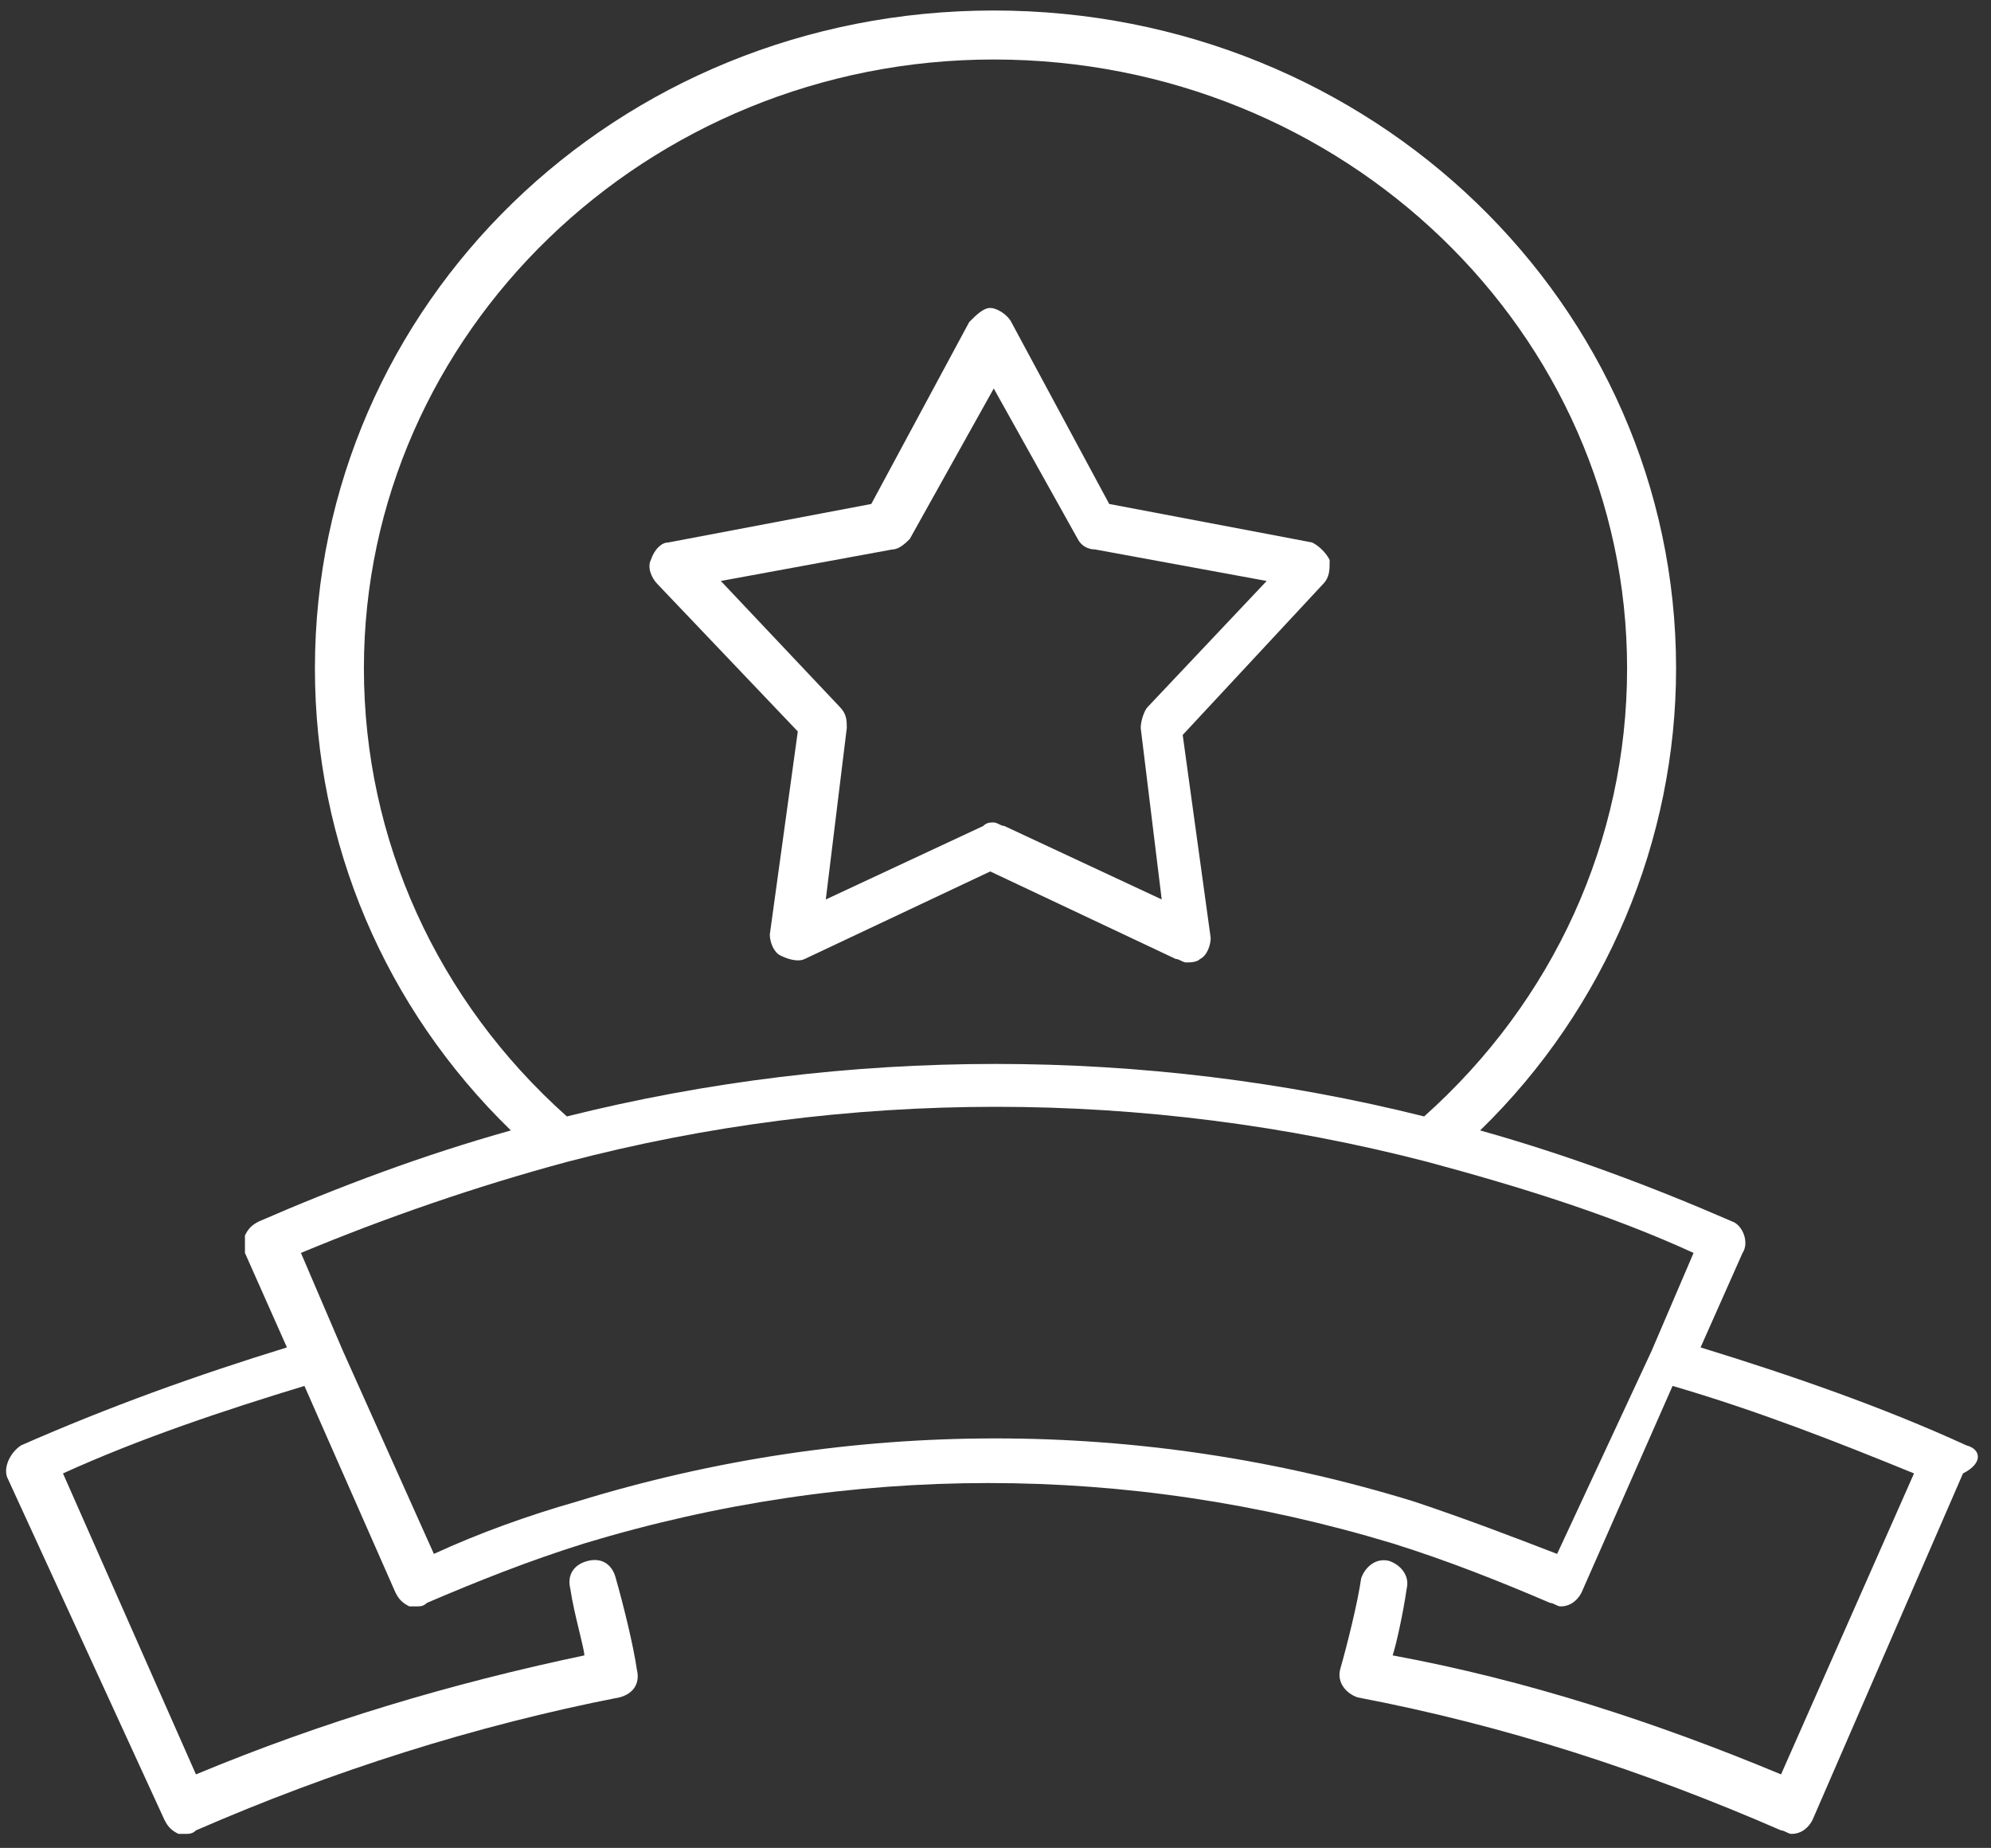
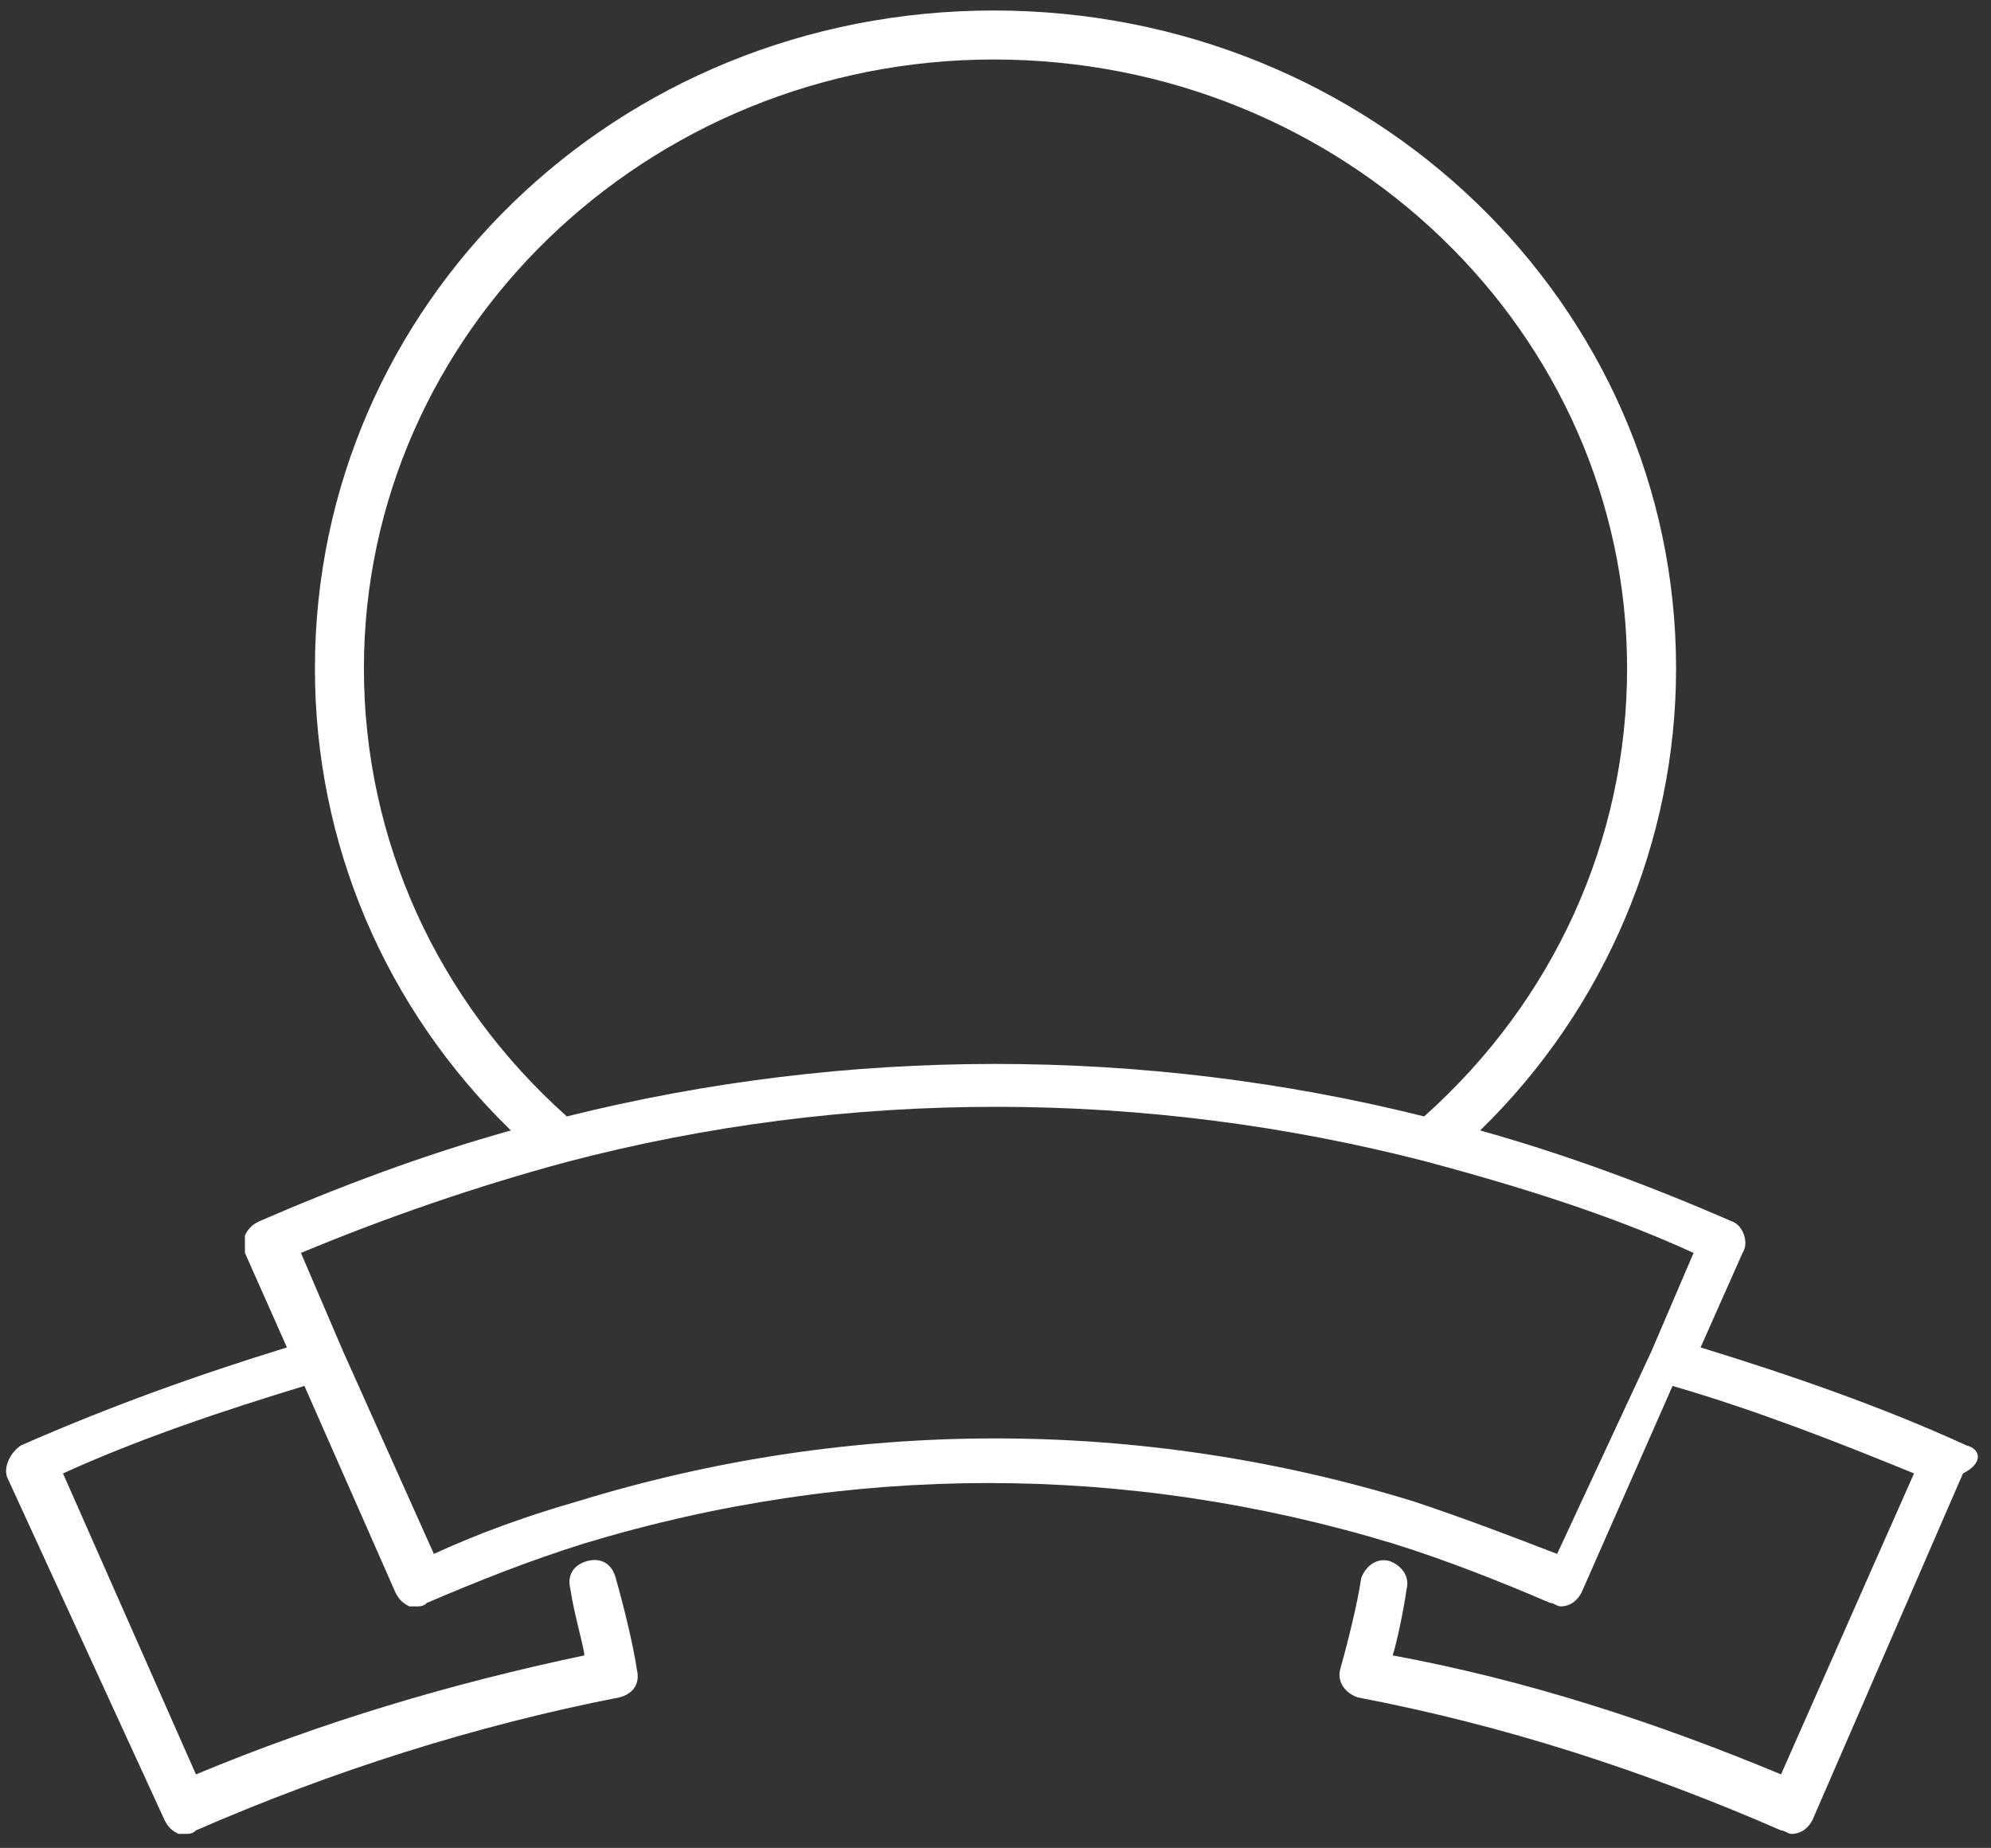
<svg xmlns="http://www.w3.org/2000/svg" version="1.1" id="Capa_1" x="0px" y="0px" viewBox="0 0 56.9 52.8" style="enable-background:new 0 0 56.9 52.8;" xml:space="preserve">
  <rect x="0" y="0" width="56.9" height="52.8" fill="#333333" stroke="none" />
  <style type="text/css">
	.st0{fill:#FFFFFF;}
</style>
  <g>
    <g>
      <path class="st0" d="M44.5,44.4c-1.3-0.5-2.6-1-4.1-1.5c-7.8-2.4-16.1-2.4-23.9,0c-1.4,0.4-2.8,0.9-4.1,1.5l-2.6-5.8l-1.2-2.8    c2.4-1,5-1.9,7.6-2.6c8-2.1,16.5-2.1,24.6,0c2.6,0.7,5.2,1.5,7.6,2.6l-1.2,2.8L44.5,44.4z M28.4,1.7c10,0,18.1,7.8,18.1,17.4    c0,4.9-2.1,9.5-5.8,12.8c-8-2-16.5-2-24.5,0c-3.7-3.3-5.8-7.9-5.8-12.8C10.4,9.5,18.5,1.7,28.4,1.7 M56.2,41.3    c-2.4-1.1-5-2-7.6-2.8l1.2-2.7c0.2-0.3,0-0.8-0.3-0.9c-2.3-1-4.7-1.9-7.2-2.6c3.6-3.5,5.6-8.3,5.6-13.2c0-10.4-8.7-18.8-19.5-18.8    S9,8.7,9,19.1c0,5,2,9.7,5.6,13.2c-2.5,0.7-4.9,1.6-7.2,2.6C7.2,35,7.1,35.1,7,35.3C7,35.5,7,35.7,7,35.8l1.2,2.7    c-2.6,0.8-5.1,1.7-7.6,2.8c-0.3,0.2-0.5,0.6-0.4,0.9L4.7,52c0.1,0.2,0.2,0.3,0.4,0.4c0.1,0,0.2,0,0.2,0c0.1,0,0.2,0,0.3-0.1    c3.9-1.7,8-3,12.1-3.8c0.4-0.1,0.6-0.4,0.5-0.8c-0.1-0.7-0.4-1.9-0.6-2.6c-0.1-0.4-0.4-0.6-0.8-0.5c-0.4,0.1-0.6,0.4-0.5,0.8    c0.1,0.7,0.4,1.7,0.4,1.9c-3.8,0.8-7.5,1.9-11.1,3.4l-3.8-8.6c2.2-1,4.6-1.8,6.9-2.5l2.6,5.9c0.1,0.2,0.2,0.3,0.4,0.4    c0.1,0,0.2,0,0.2,0c0.1,0,0.2,0,0.3-0.1c1.4-0.6,2.9-1.2,4.5-1.7c7.6-2.3,15.5-2.3,23.1,0c1.6,0.5,3.1,1.1,4.5,1.7    c0.1,0,0.2,0.1,0.3,0.1c0.3,0,0.5-0.2,0.6-0.4l2.6-5.9c2.4,0.7,4.7,1.6,6.9,2.5l-3.8,8.6c-3.6-1.5-7.3-2.7-11.1-3.4    c0.1-0.3,0.3-1.2,0.4-1.9c0.1-0.4-0.2-0.7-0.5-0.8c-0.4-0.1-0.7,0.2-0.8,0.5c-0.1,0.7-0.4,1.9-0.6,2.6c-0.1,0.4,0.2,0.7,0.5,0.8    c4.2,0.8,8.2,2.1,12.1,3.8c0.1,0,0.2,0.1,0.3,0.1c0.3,0,0.5-0.2,0.6-0.4l4.3-9.9C56.7,41.8,56.6,41.4,56.2,41.3" />
-       <path class="st0" d="M25.5,15.7c0.2,0,0.4-0.2,0.5-0.3l2.4-4.3l2.4,4.3c0.1,0.2,0.3,0.3,0.5,0.3l4.9,0.9l-3.4,3.6    c-0.1,0.1-0.2,0.4-0.2,0.6l0.6,4.9l-4.5-2.1c-0.1,0-0.2-0.1-0.3-0.1c-0.1,0-0.2,0-0.3,0.1l-4.5,2.1l0.6-4.9c0-0.2,0-0.4-0.2-0.6    l-3.4-3.6L25.5,15.7z M22.8,20.9L22,26.7c0,0.2,0.1,0.5,0.3,0.6c0.2,0.1,0.5,0.2,0.7,0.1l5.3-2.5l5.3,2.5c0.1,0,0.2,0.1,0.3,0.1    c0.1,0,0.3,0,0.4-0.1c0.2-0.1,0.3-0.4,0.3-0.6l-0.8-5.8l4-4.3c0.2-0.2,0.2-0.4,0.2-0.7c-0.1-0.2-0.3-0.4-0.5-0.5l-5.8-1.1    l-2.8-5.2c-0.1-0.2-0.4-0.4-0.6-0.4S27.9,9,27.7,9.2l-2.8,5.2l-5.8,1.1c-0.2,0-0.4,0.2-0.5,0.5c-0.1,0.2,0,0.5,0.2,0.7L22.8,20.9z    " />
    </g>
  </g>
</svg>